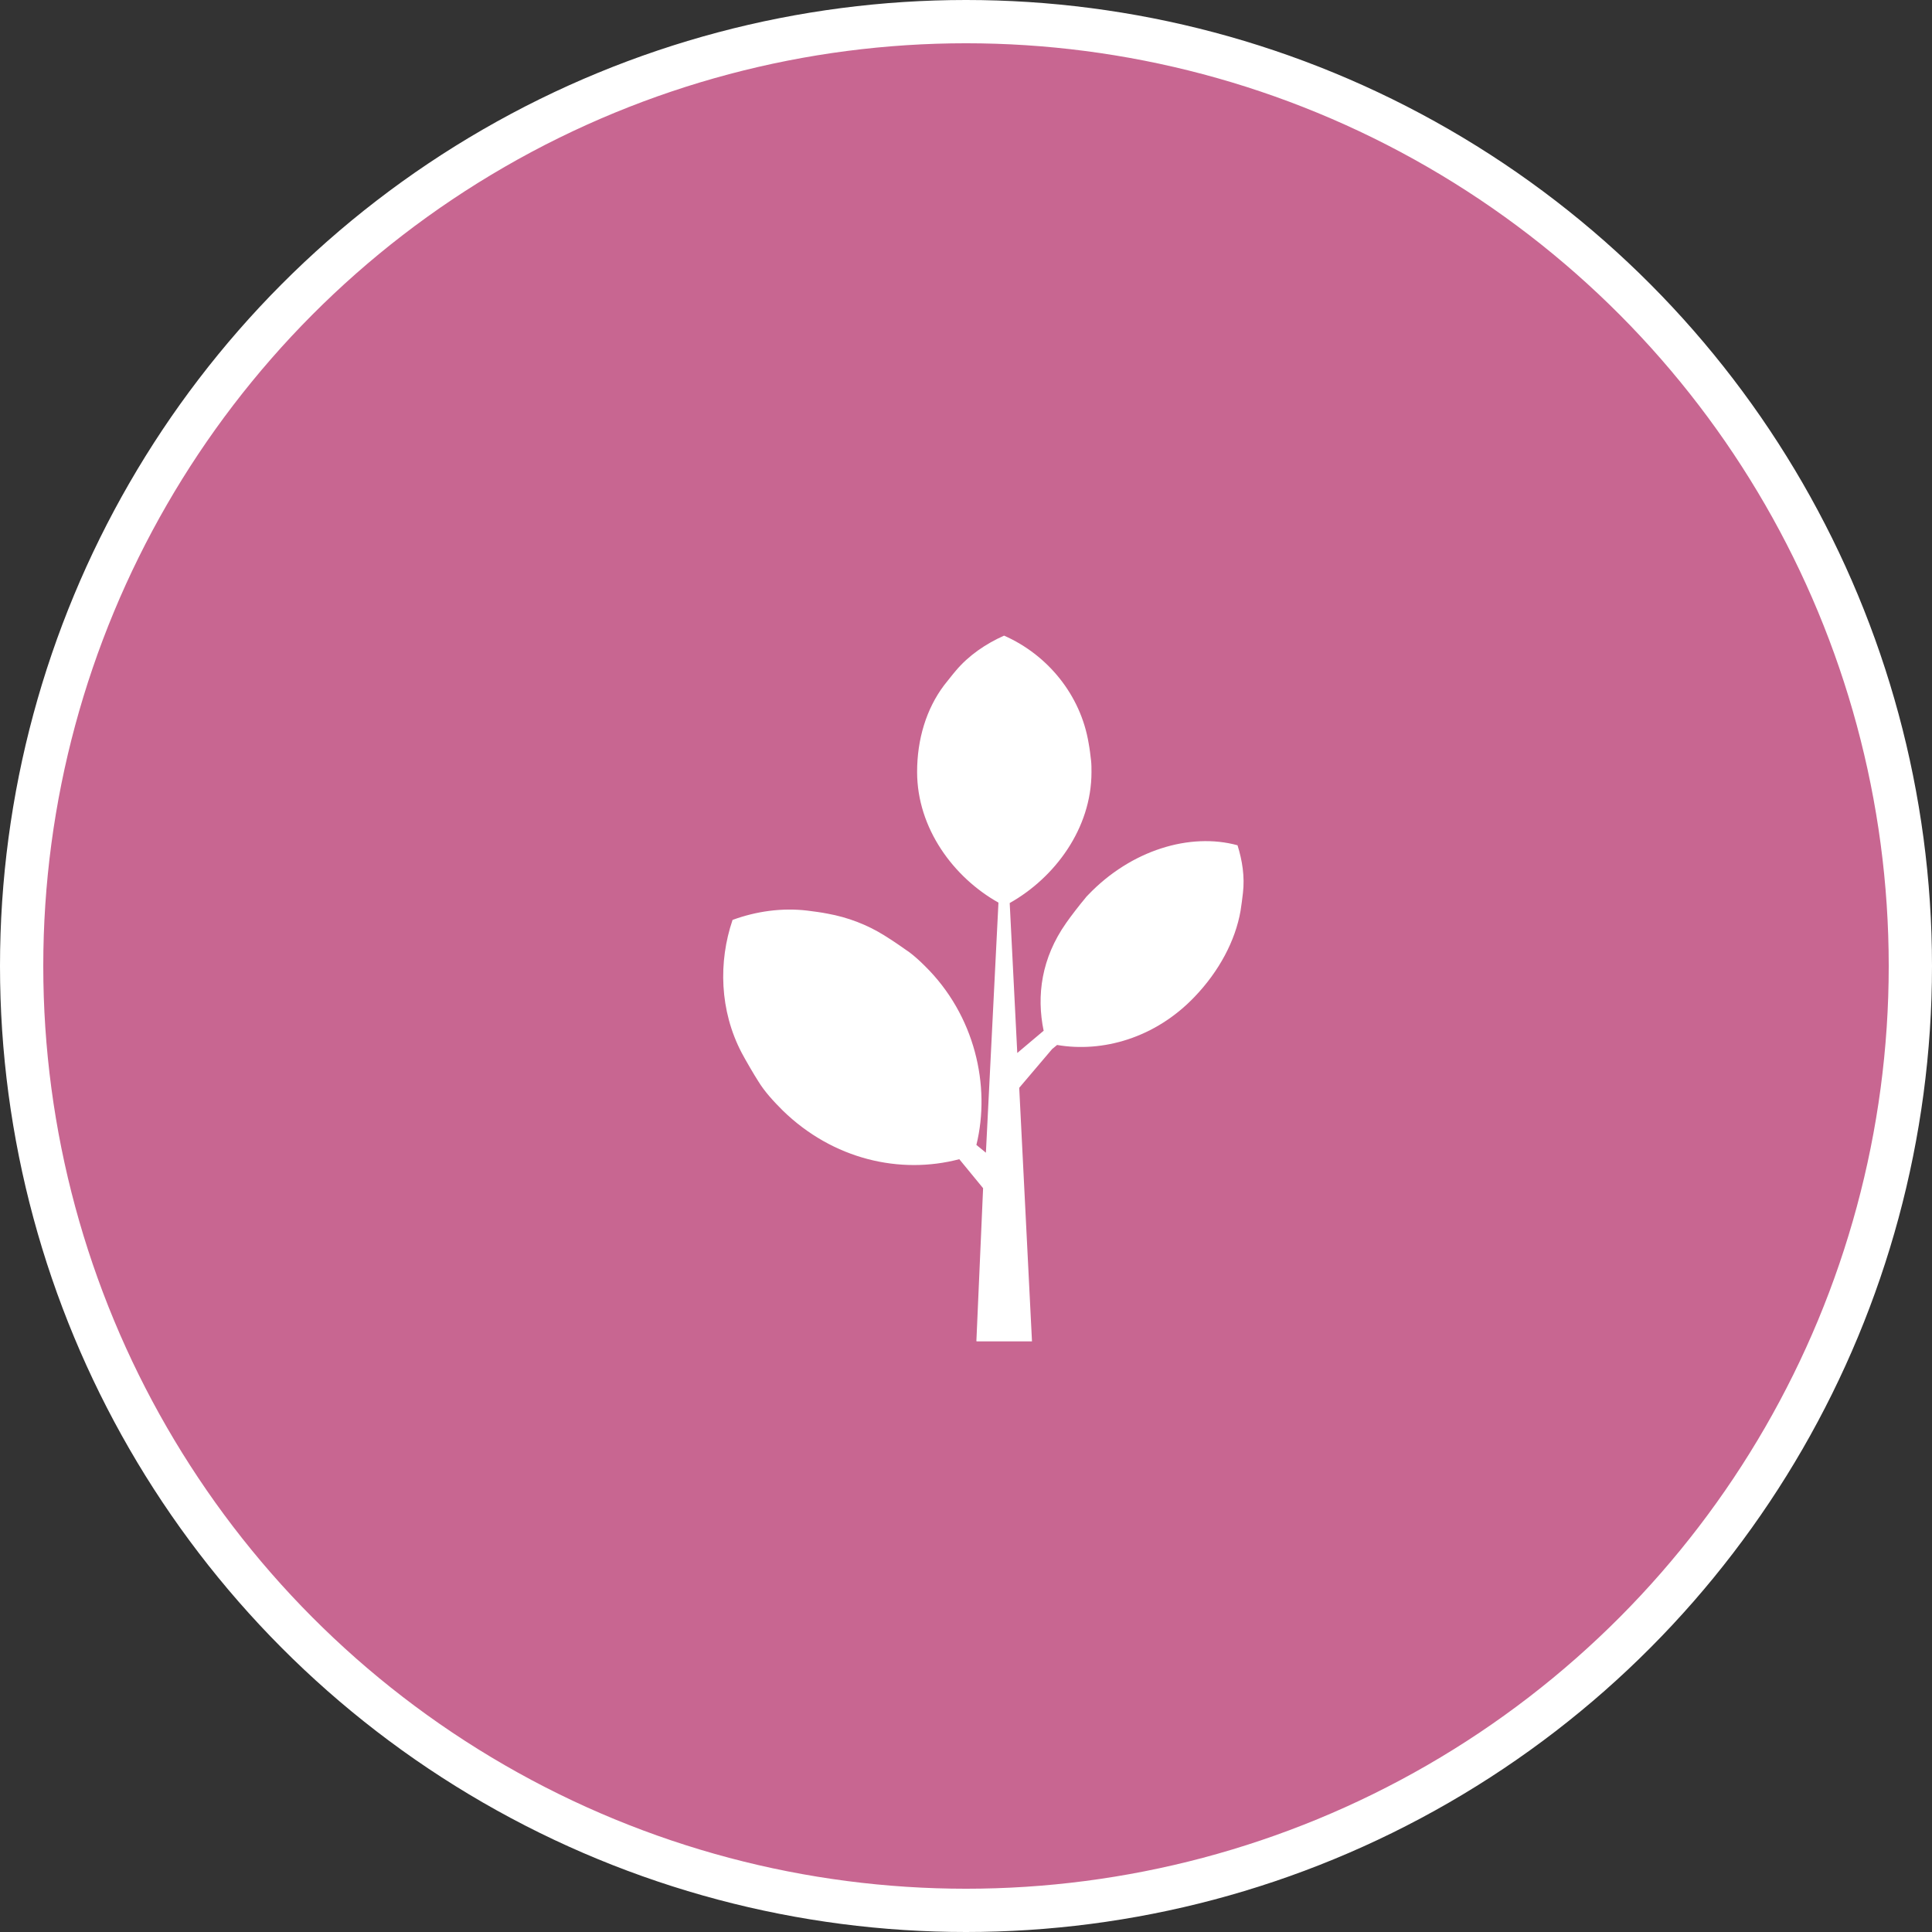
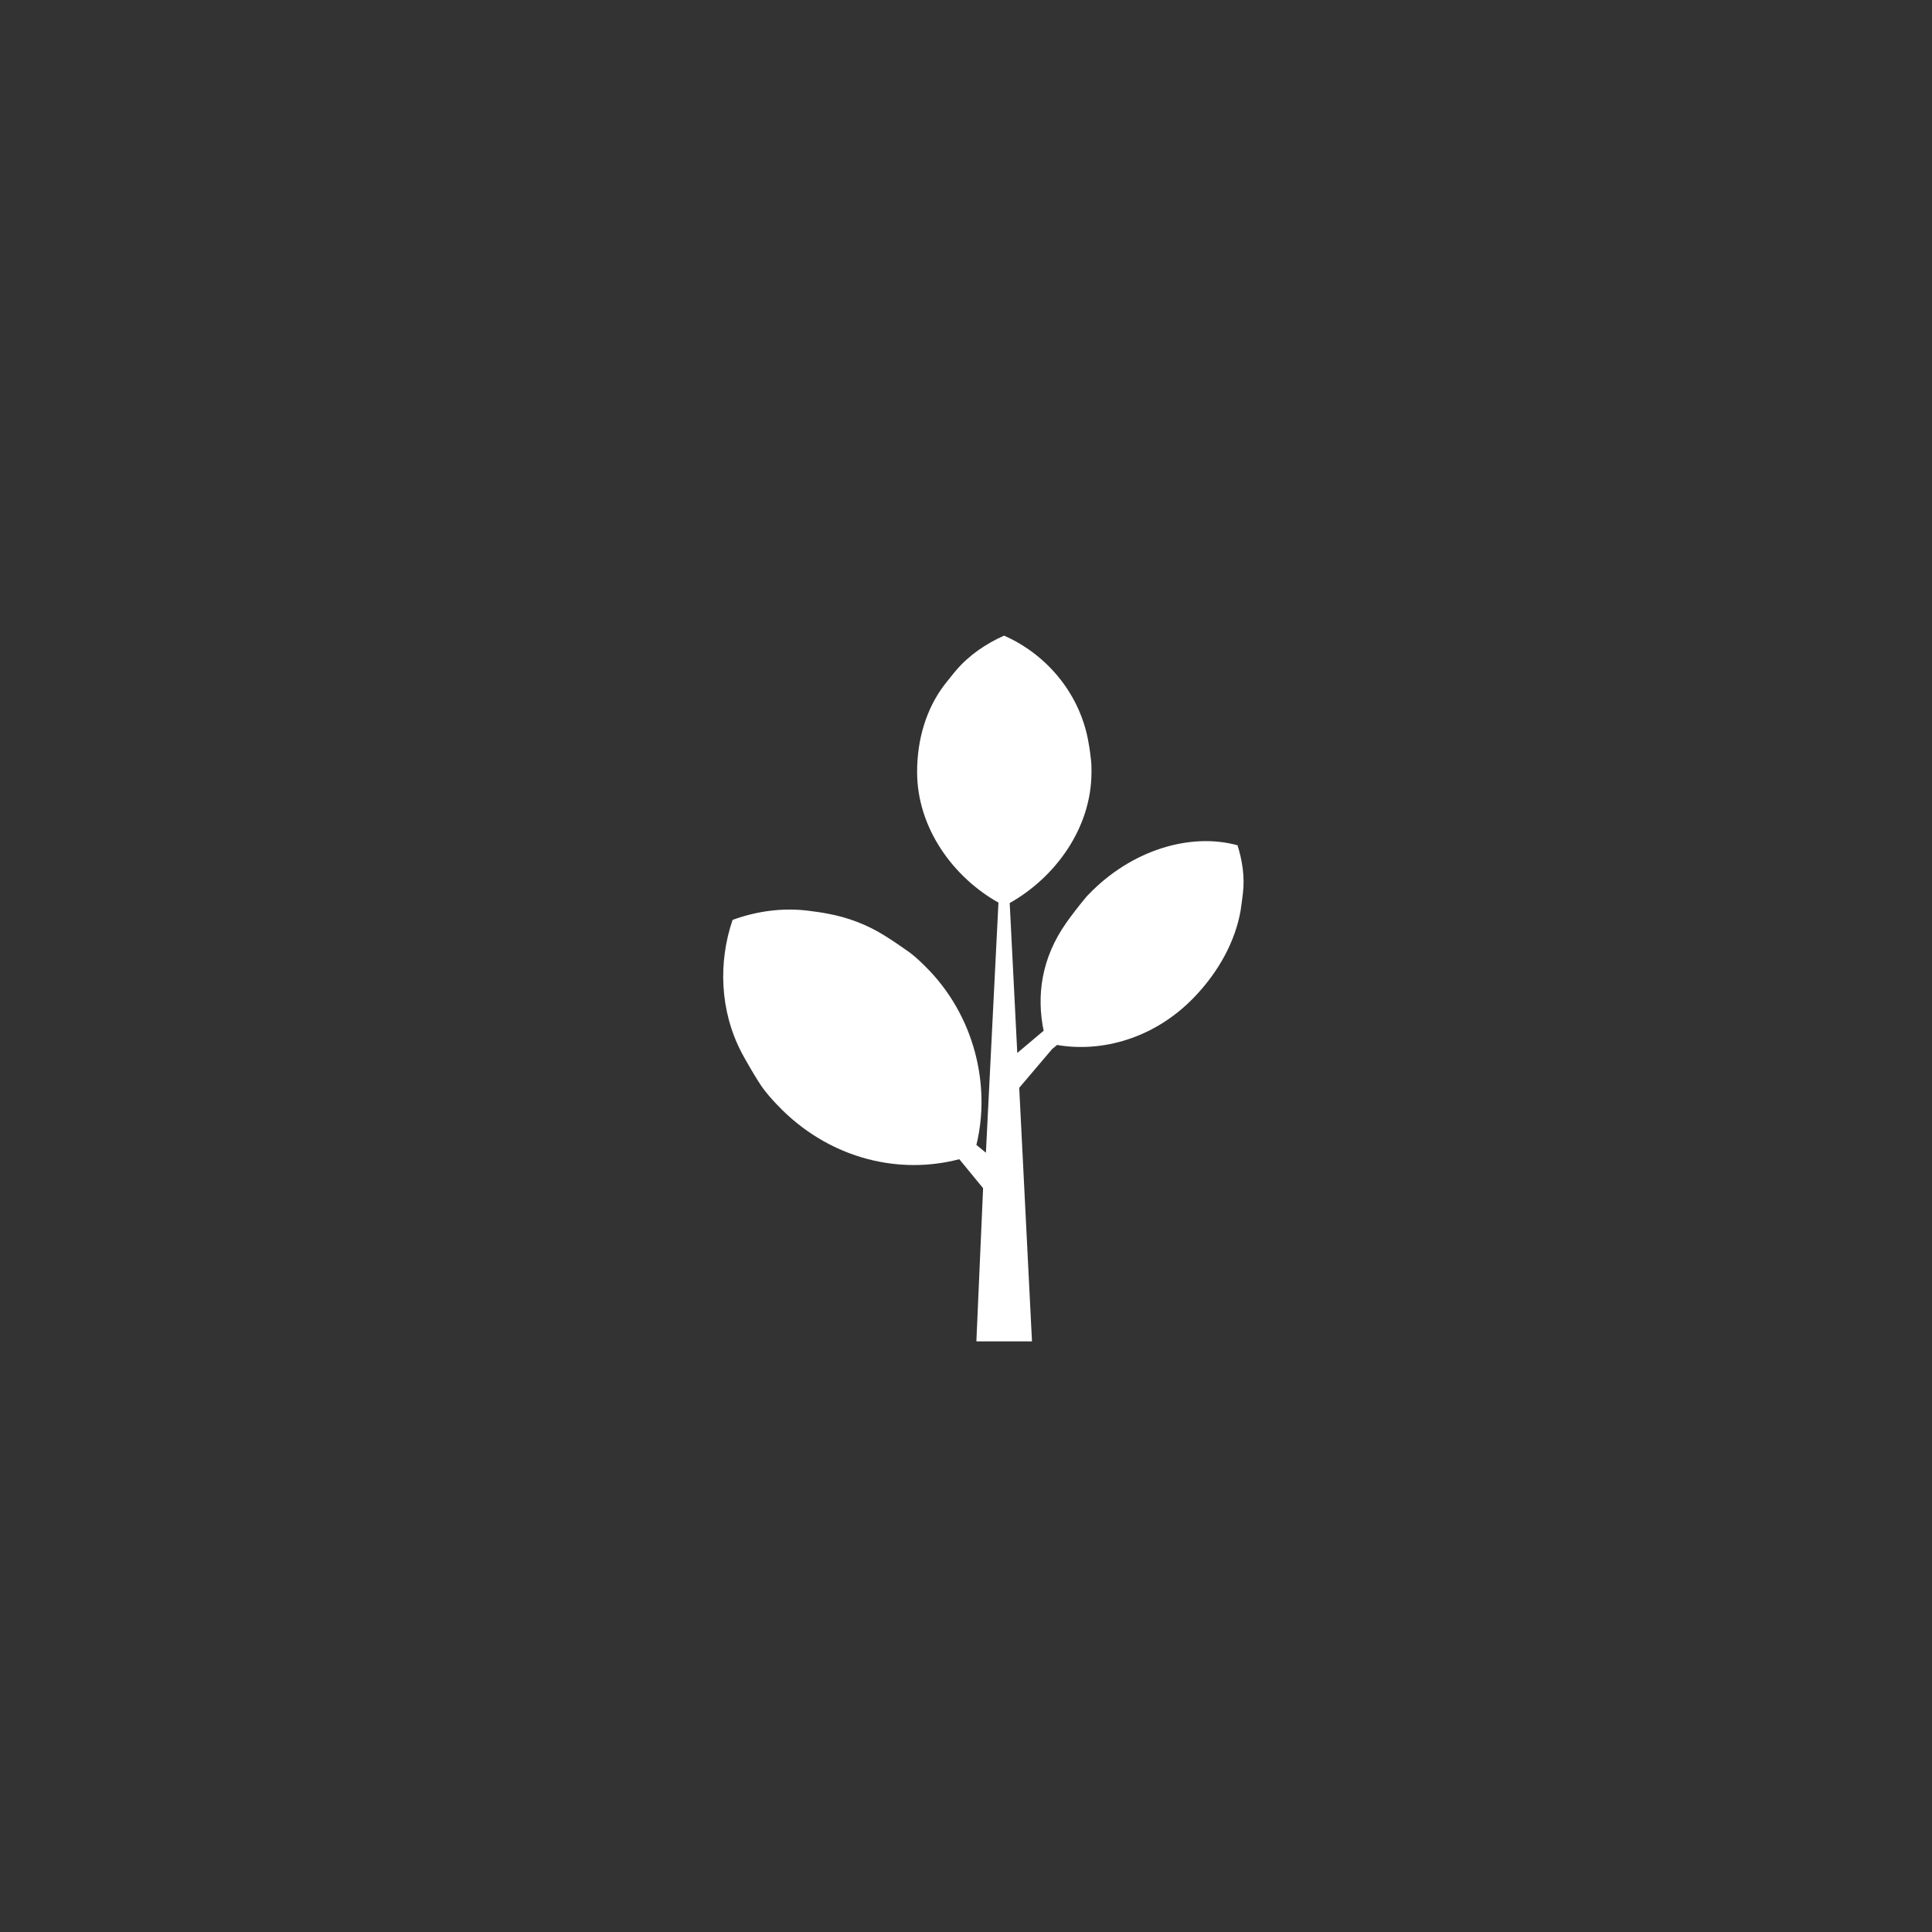
<svg xmlns="http://www.w3.org/2000/svg" id="Ebene_1" data-name="Ebene 1" viewBox="0 0 89.3 89.3">
  <rect x="0" y="0" width="89.3" height="89.3" fill="#333333" stroke="none" />
  <defs>
    <style>
      .cls-1 {
        fill: #fff;
        fill-rule: evenodd;
      }

      .cls-2 {
        fill: #c86691;
        stroke: #fff;
        stroke-miterlimit: 10;
        stroke-width: 2px;
      }
    </style>
  </defs>
-   <circle class="cls-2" cx="44.65" cy="44.65" r="43.65" />
  <g id="Icon">
    <g id="Icons_Bedarfsfelder_Volksbank_icon-euro-1" data-name="Icons/Bedarfsfelder/Volksbank/icon-euro-1">
      <path id="plant" class="cls-1" d="M45.14,62h2.56l-.59-11.72,1.52-1.79.23-.19c2.09.36,4.53-.31,6.36-2.23,1.13-1.18,1.88-2.59,2.12-3.97.04-.27.08-.54.11-.82.09-.76-.03-1.51-.25-2.21-2.19-.6-4.92.22-6.9,2.29-.06.06-.11.11-.15.17-.23.27-.67.84-.87,1.13-1.14,1.62-1.38,3.35-1.04,4.99h-.01s-1.21,1.02-1.21,1.02l-.35-6.93c2.08-1.17,3.78-3.44,3.78-6.05,0-.18,0-.37-.02-.54-.03-.26-.06-.52-.11-.79-.37-2.25-1.91-4.1-3.91-4.98-.85.38-1.63.91-2.23,1.62-.14.16-.4.5-.54.67-.83,1.1-1.25,2.51-1.25,4.01,0,2.61,1.69,4.88,3.76,6.04l-.58,11.56-.44-.36h0c.67-2.73-.07-6-2.38-8.27-.23-.23-.46-.44-.71-.63-.38-.27-.76-.53-1.16-.78-.8-.5-1.69-.84-2.63-1.01-.3-.06-.62-.1-.93-.14-1.18-.14-2.37.03-3.46.43-.66,1.94-.6,4.19.42,6.14.18.34.57,1.01.77,1.32.3.49.71.93,1.13,1.35,2.32,2.26,5.42,2.97,8.16,2.25h0s1.1,1.34,1.1,1.34l-.31,7.06h0Z" />
    </g>
  </g>
</svg>